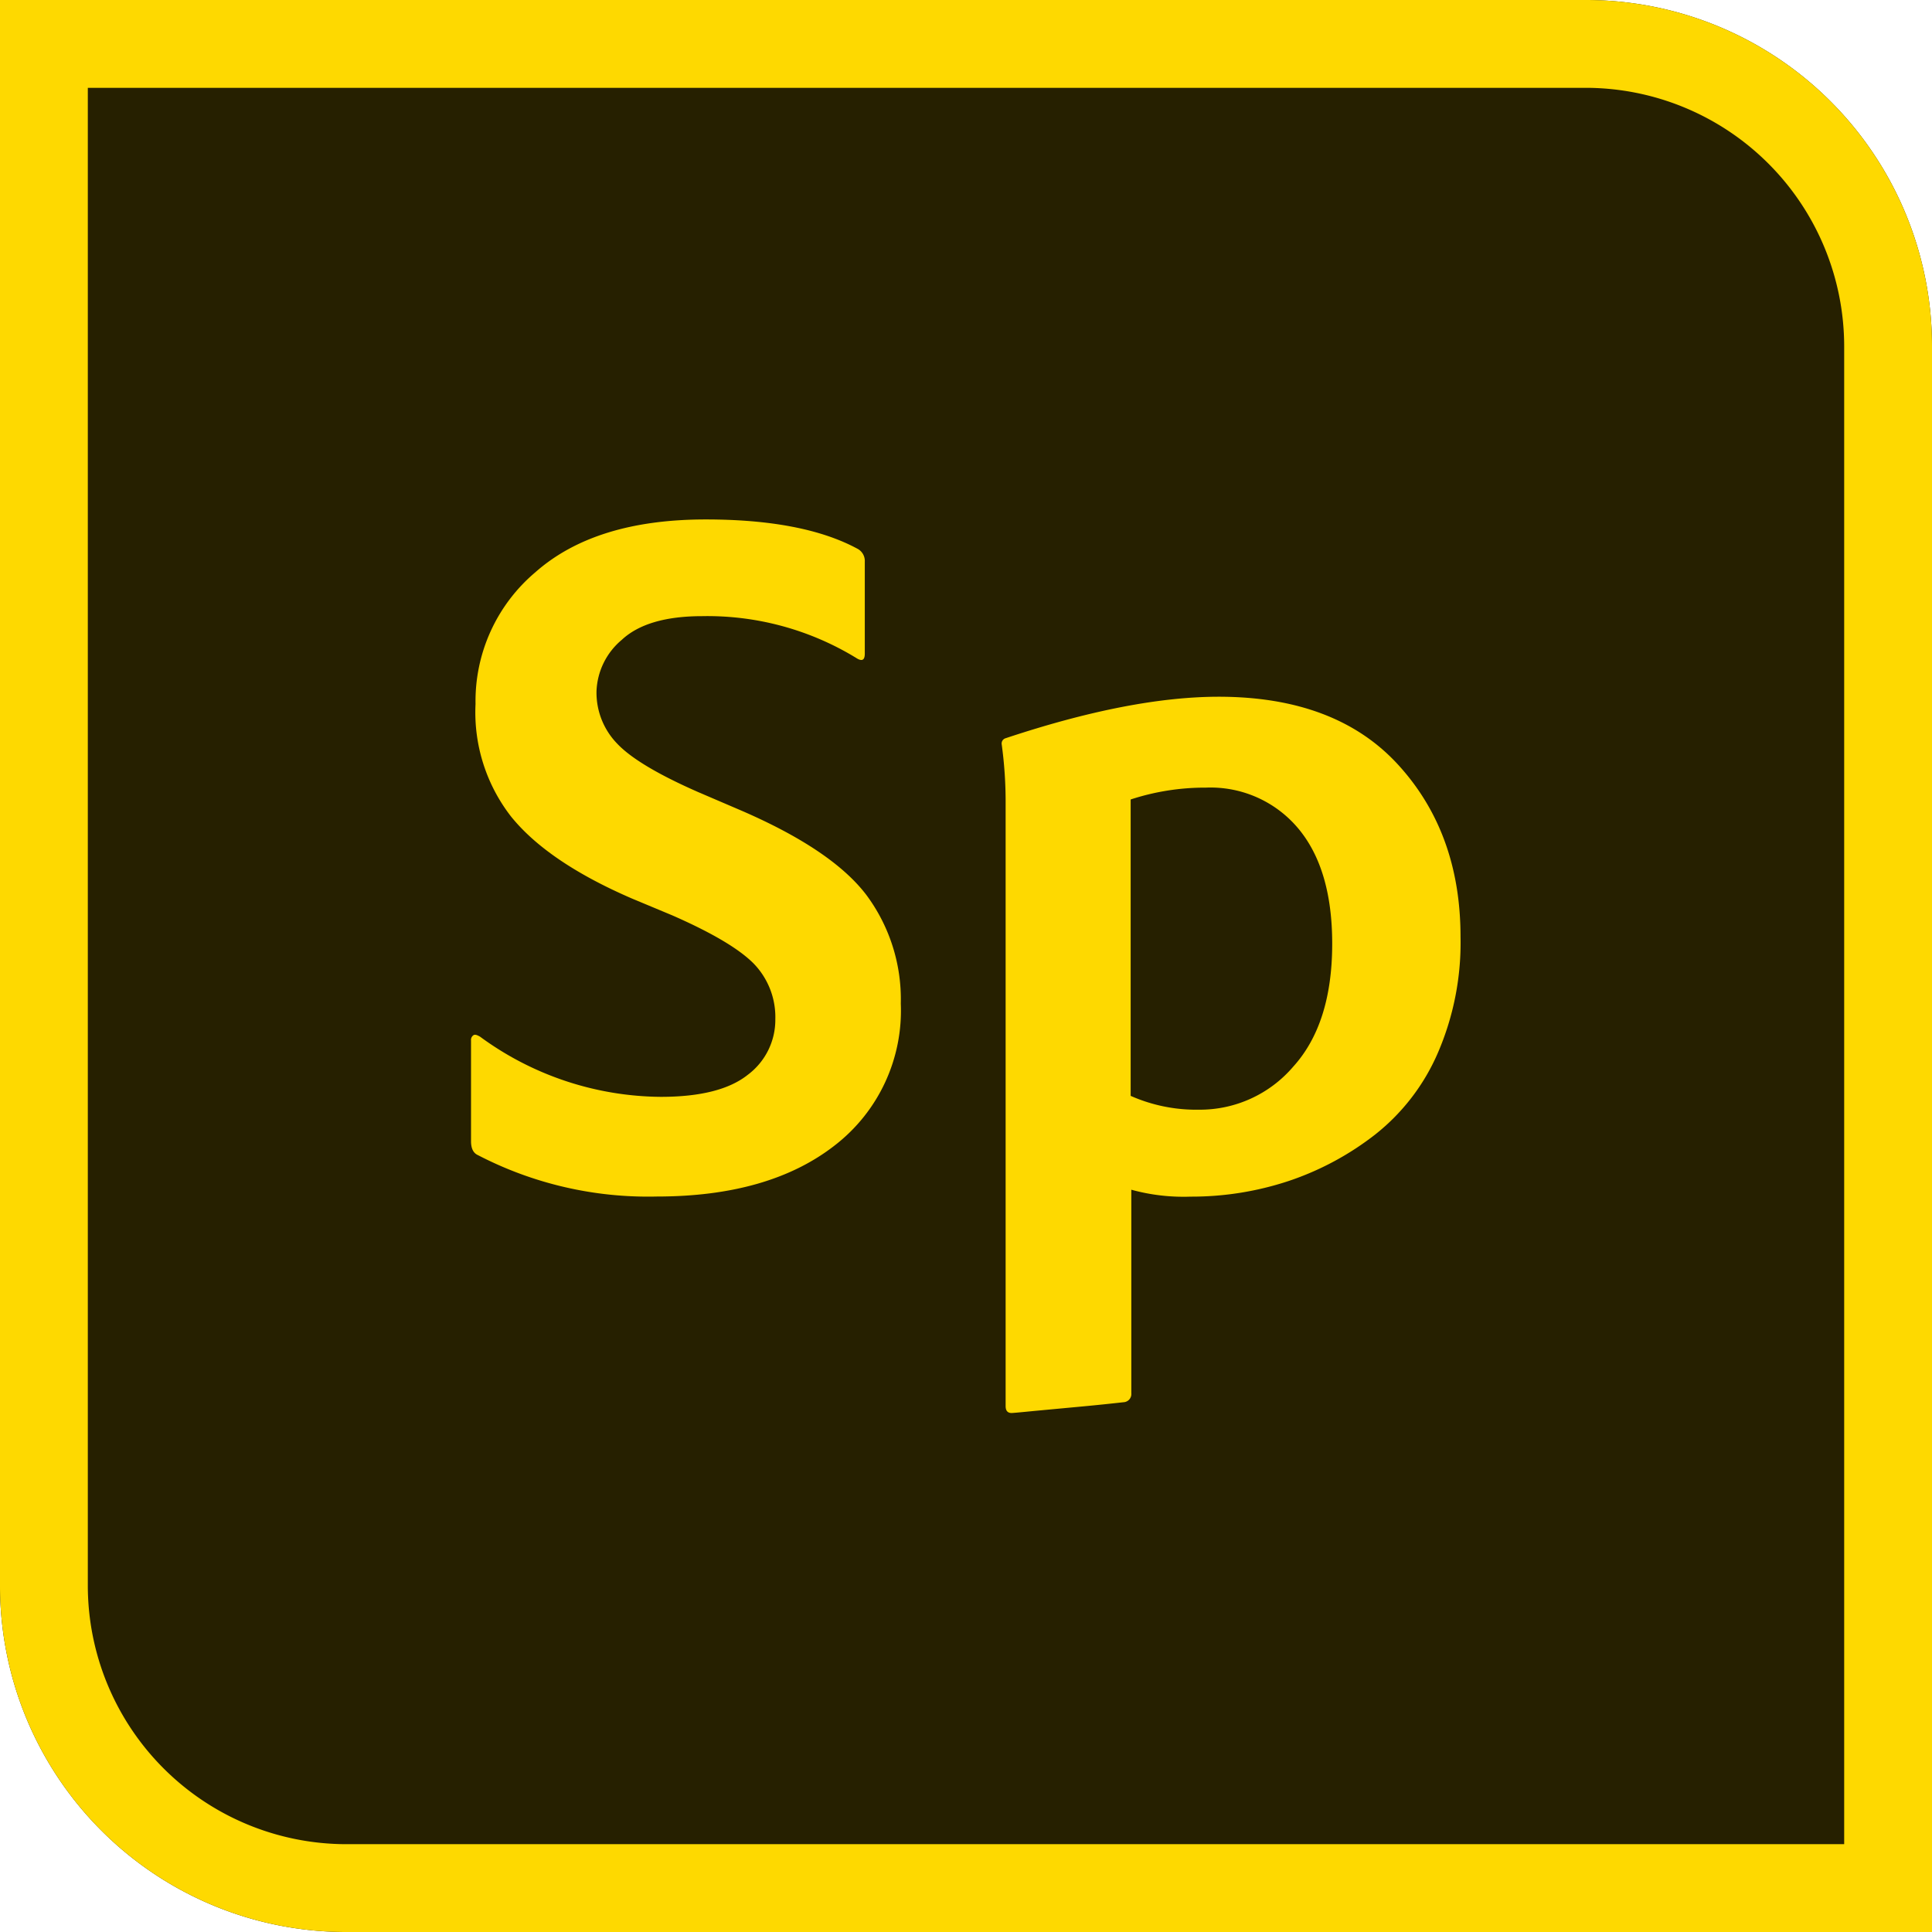
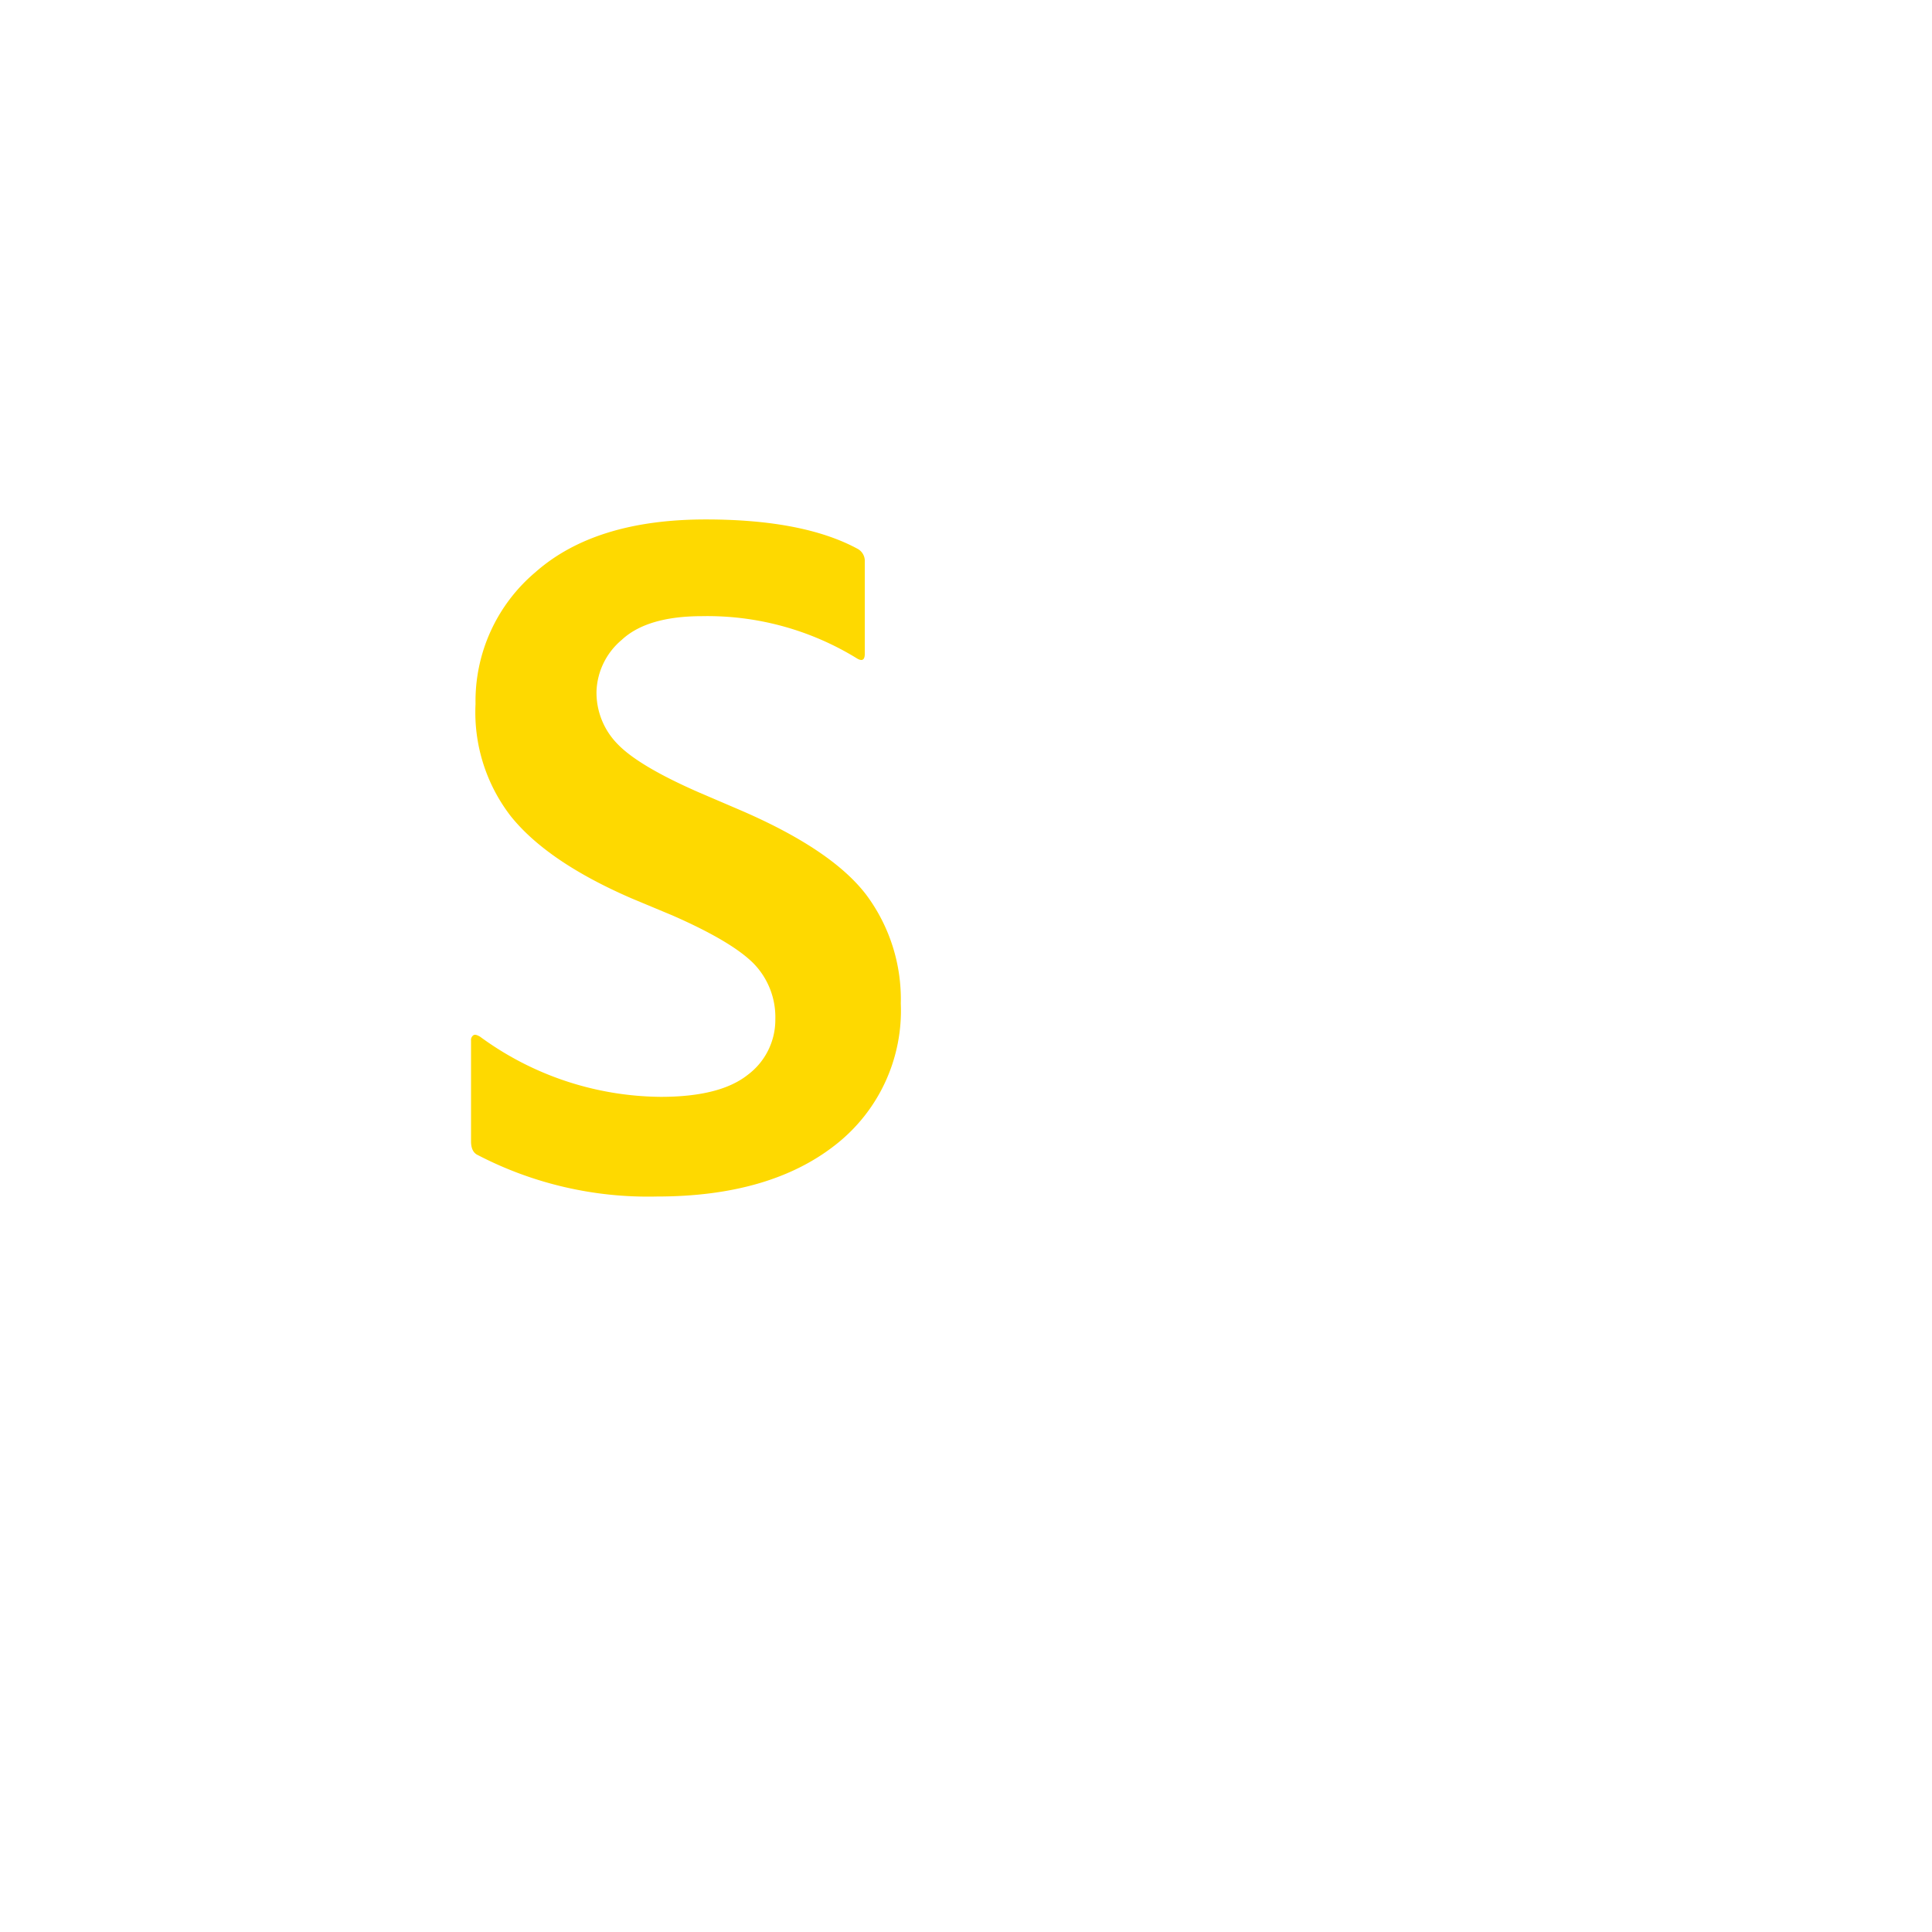
<svg xmlns="http://www.w3.org/2000/svg" height="512" viewBox="0 0 176 176" width="512">
  <g id="Layer_2" data-name="Layer 2">
    <g id="_17.Adobe_Spark" data-name="17.Adobe Spark">
      <g id="background">
-         <path id="background-2" d="m0 0h144.46a31.54 31.54 0 0 1 31.54 31.54v144.46a0 0 0 0 1 0 0h-144.46a31.54 31.54 0 0 1 -31.54-31.54v-144.46a0 0 0 0 1 0 0z" fill="#262000" data-name="background" />
-         <path id="shade" d="m144.46 8a23.57 23.57 0 0 1 23.54 23.54v136.46h-136.46a23.57 23.57 0 0 1 -23.54-23.54v-136.46zm0-8h-144.46v144.46a31.54 31.54 0 0 0 31.54 31.54h144.46v-144.46a31.54 31.54 0 0 0 -31.54-31.54z" fill="#fed900" />
-       </g>
+         </g>
      <g id="icon" fill="#fed900">
        <path d="m59.83 109a33.62 33.62 0 0 1 -16.29-3.77c-.42-.19-.63-.6-.63-1.27v-9.17a.51.51 0 0 1 .23-.49c.14-.09.34 0 .58.13a28.17 28.17 0 0 0 16.47 5.49q5.4 0 7.92-2a6.25 6.25 0 0 0 2.52-5.08 7 7 0 0 0 -2-5.09q-2-2-7.38-4.36l-3.69-1.54q-7.65-3.31-11-7.46a15.47 15.47 0 0 1 -3.24-10.26 15.36 15.36 0 0 1 5.45-12q5.44-4.81 15.52-4.81 8.91 0 13.86 2.69a1.26 1.26 0 0 1 .63 1.17v8.37c0 .61-.27.73-.81.37a26 26 0 0 0 -14-3.79c-3.36 0-5.8.73-7.33 2.16a6.41 6.41 0 0 0 -2.3 4.68 6.67 6.67 0 0 0 1.89 4.78q1.89 2 7.38 4.41l3.78 1.62q8.37 3.6 11.52 7.73a15.92 15.92 0 0 1 3.15 9.91 15.51 15.51 0 0 1 -6 12.91q-5.97 4.67-16.23 4.67z" />
-         <path d="m111 63.47q10.71 0 16.38 6.21t5.67 15.66a25.31 25.31 0 0 1 -2.05 10.54 19.15 19.15 0 0 1 -5.71 7.46 26.5 26.5 0 0 1 -7.88 4.24 28.1 28.1 0 0 1 -8.95 1.43 17.91 17.91 0 0 1 -5.4-.63v18.54a.75.75 0 0 1 -.72.82c-1 .11-2.27.25-3.91.4l-4.28.4q-1.8.18-2 .18-.54 0-.54-.63v-54.89a38.48 38.48 0 0 0 -.36-5.41.5.5 0 0 1 .36-.54q11.33-3.77 19.39-3.78zm-1.17 8.28a21.77 21.77 0 0 0 -6.83 1.08v27a14.76 14.76 0 0 0 6.21 1.26 11.18 11.18 0 0 0 8.59-3.91q3.56-3.92 3.56-11.21 0-6.82-3.11-10.52a10.42 10.42 0 0 0 -8.38-3.7z" />
      </g>
    </g>
  </g>
</svg>